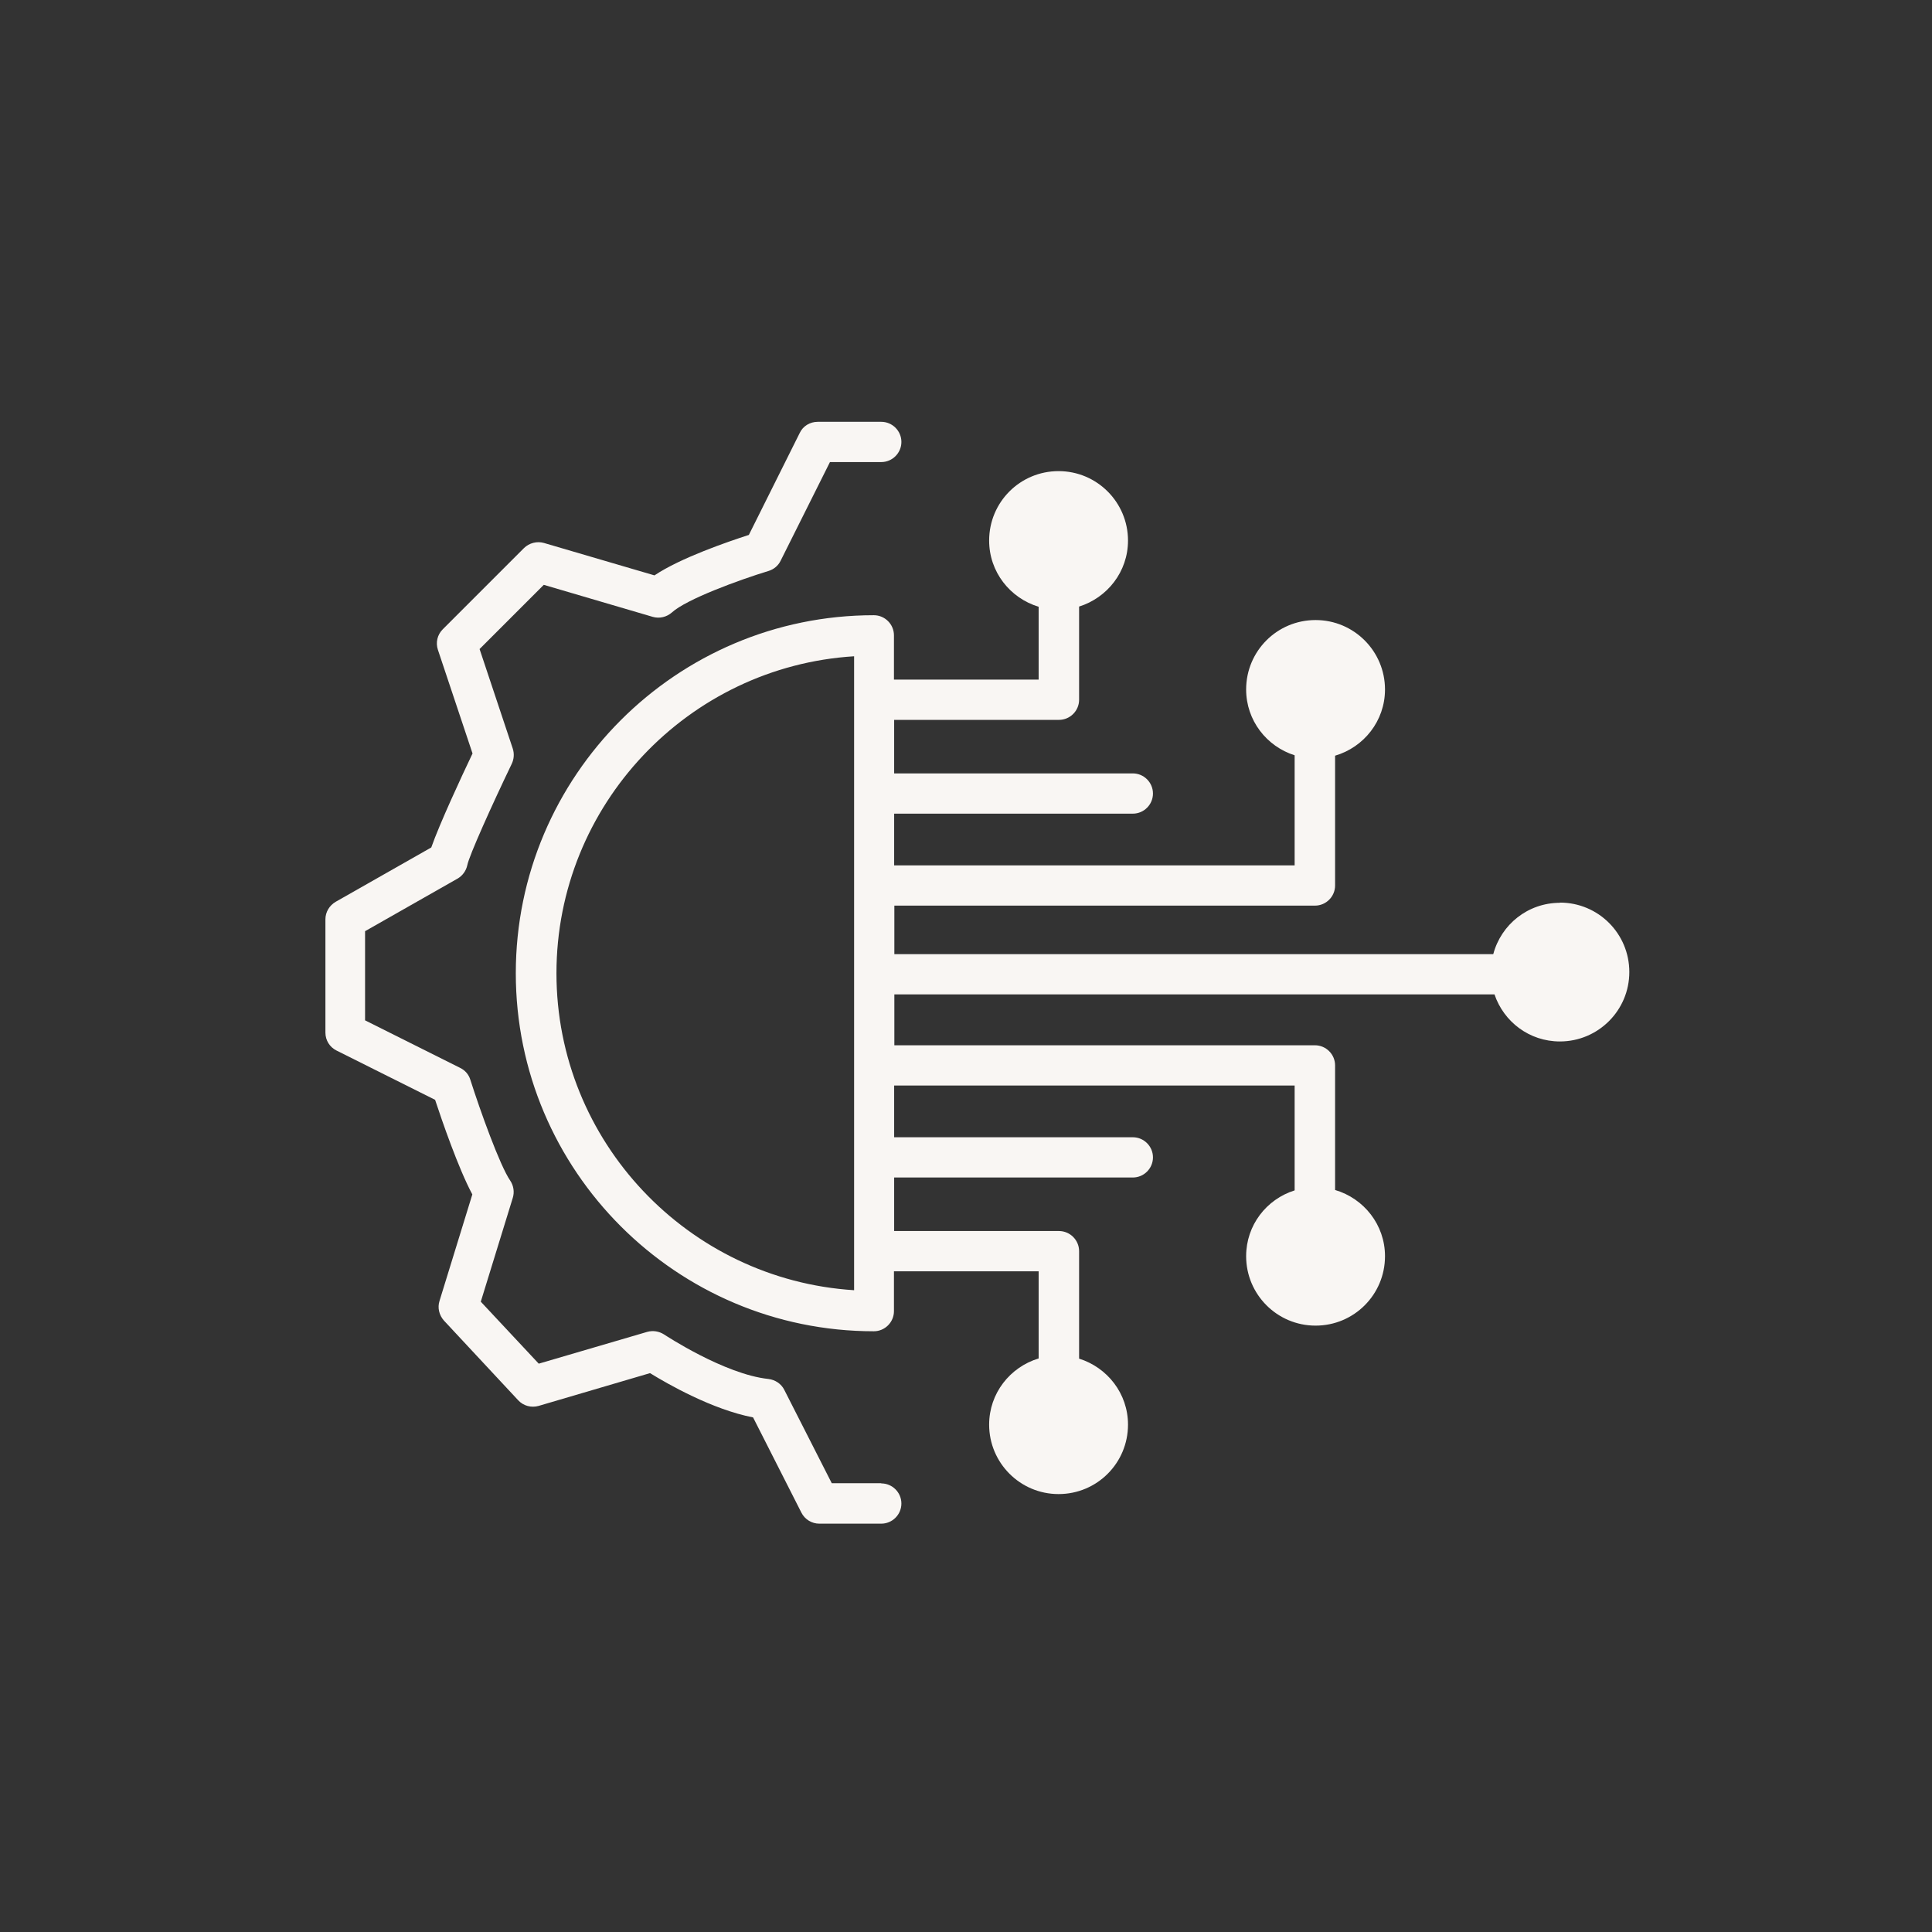
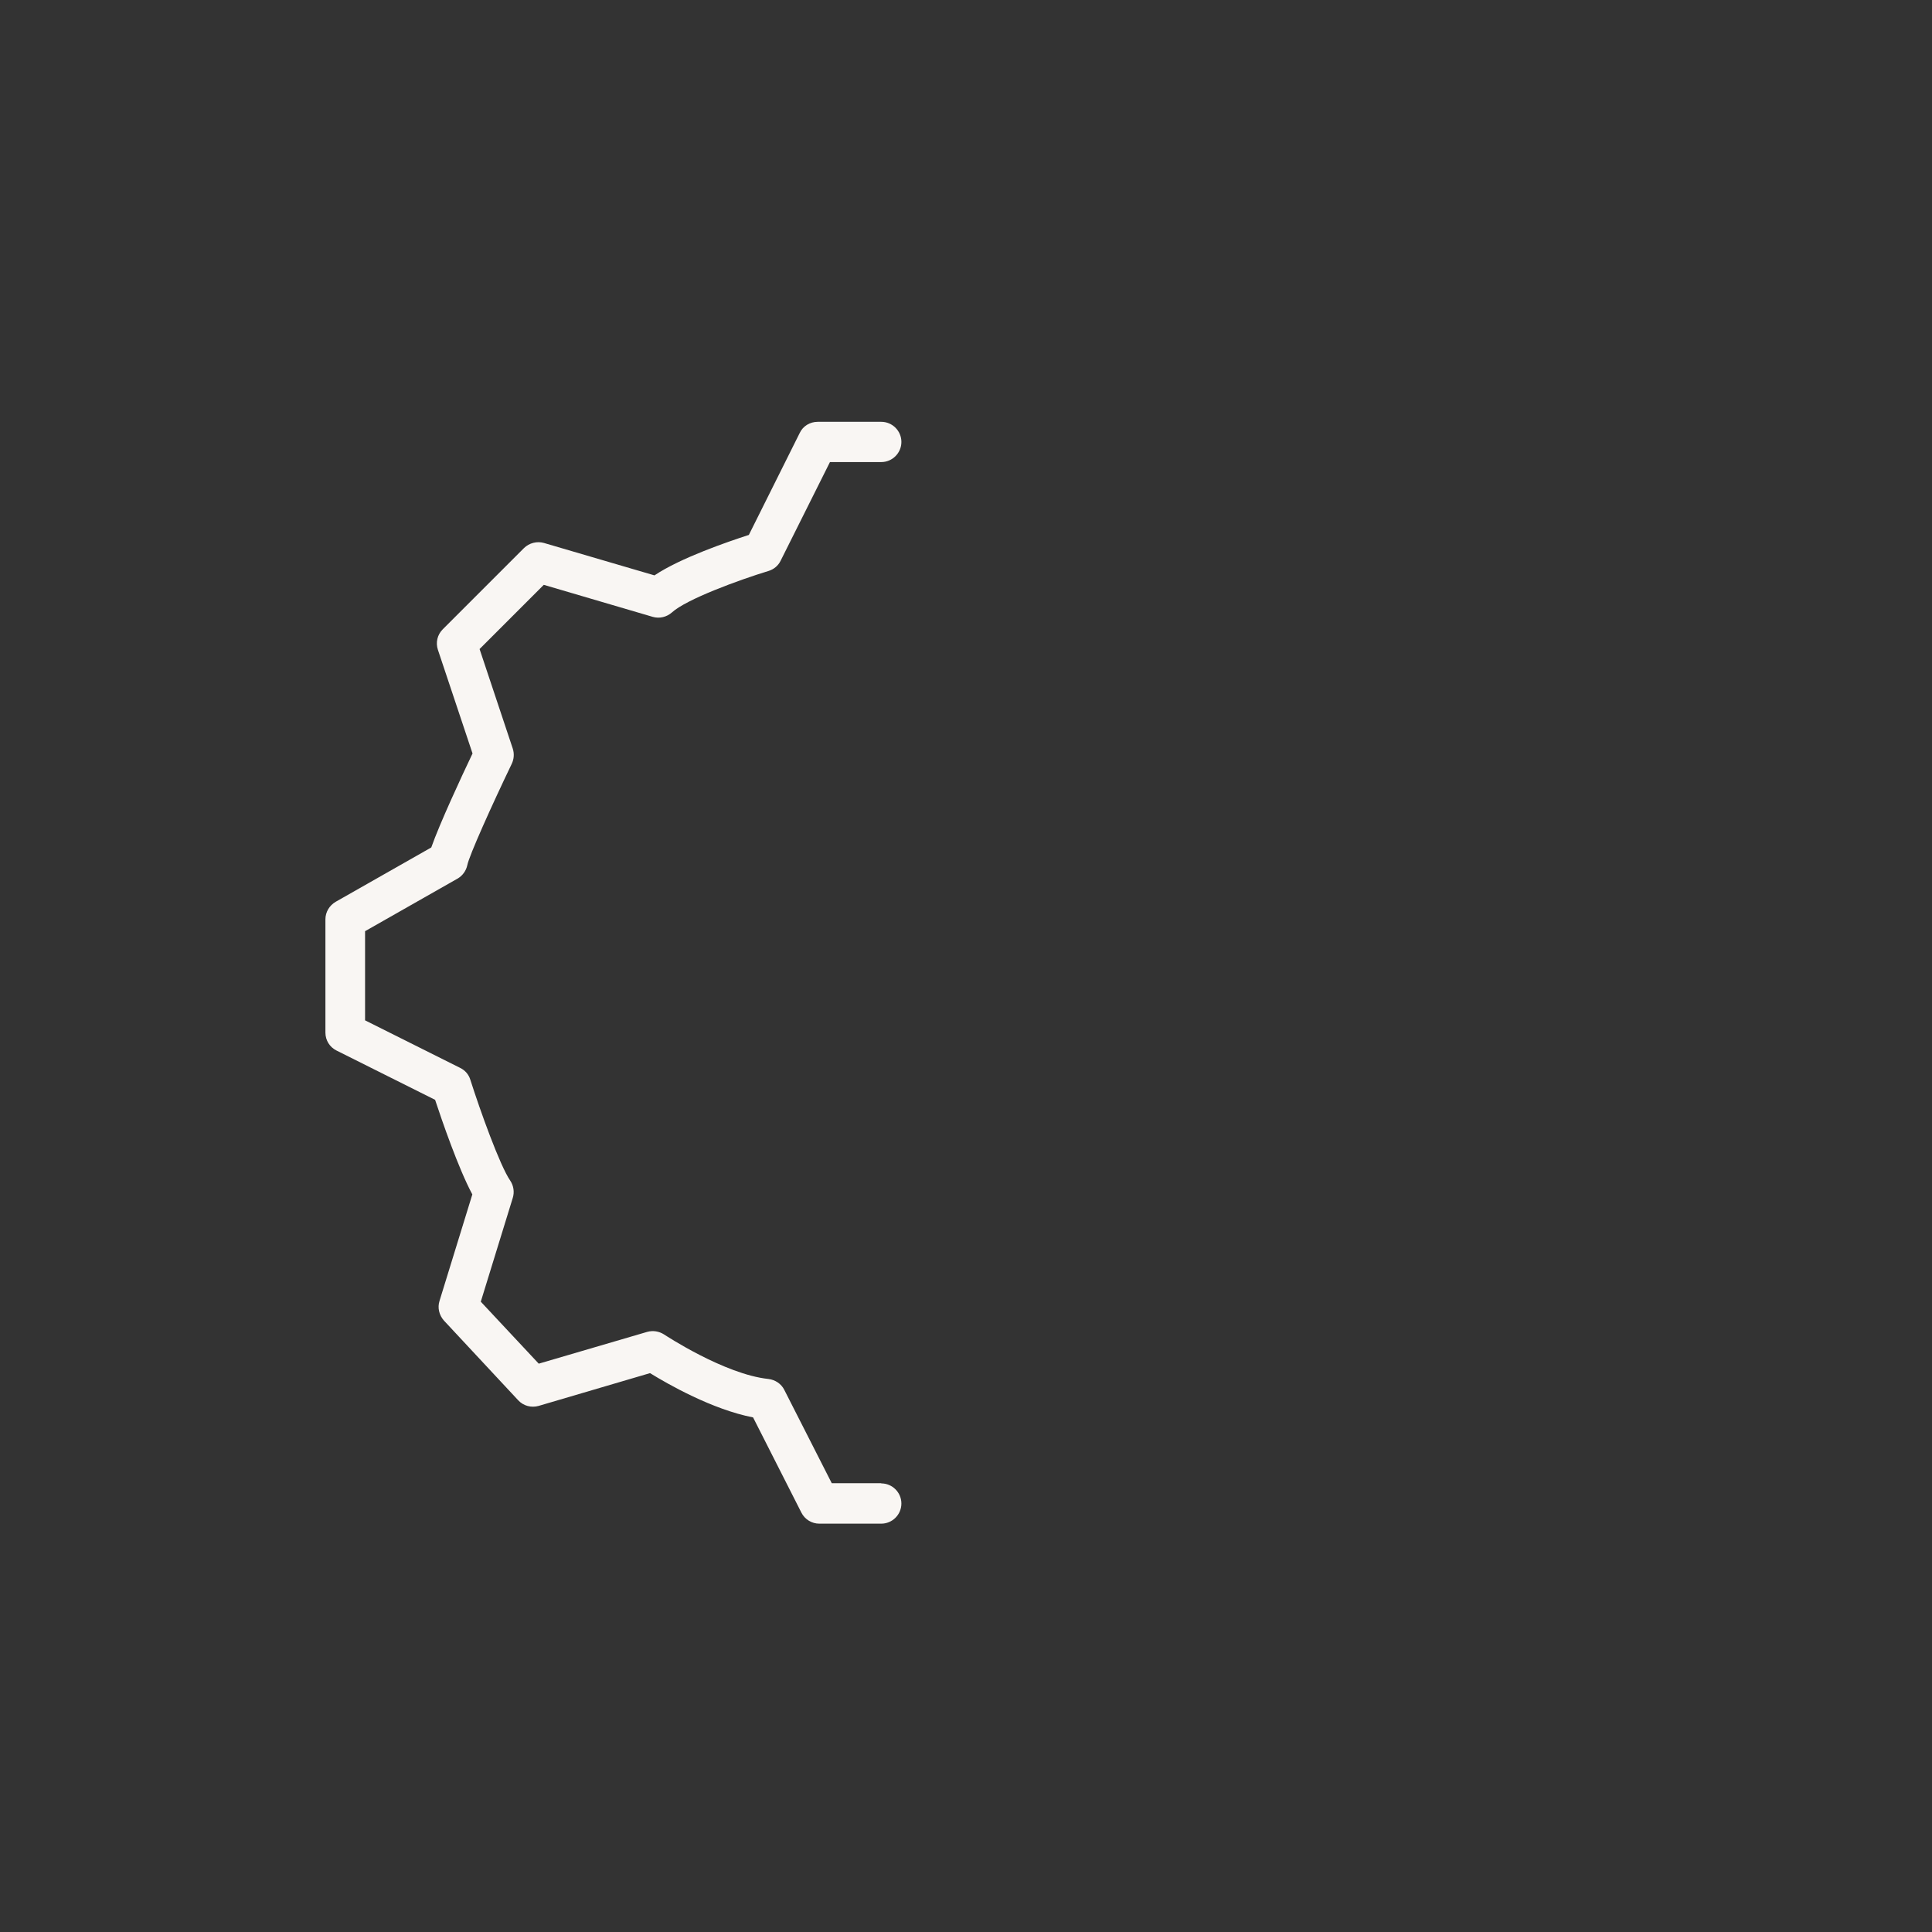
<svg xmlns="http://www.w3.org/2000/svg" id="icons" viewBox="0 0 96 96">
  <rect x="0" y="0" width="96" height="96" fill="#333333" stroke="none" />
  <defs>
    <style>.cls-1{fill:#f9f6f3;}</style>
  </defs>
  <g id="Icon_Grau">
    <path class="cls-1" d="M43.79,73.7h-2.46l-2.36-4.64c-.15-.3-.45-.5-.79-.54-2.18-.23-5.15-2.19-5.18-2.21-.25-.16-.55-.21-.84-.13l-5.39,1.58-2.88-3.08,1.59-5.16c.09-.29,.04-.61-.13-.86-.51-.74-1.49-3.47-1.98-5.01-.08-.26-.26-.47-.51-.59l-4.72-2.36v-4.43l4.59-2.61c.25-.14,.43-.39,.49-.67,.09-.47,1.22-2.98,2.21-5.04,.11-.23,.13-.5,.05-.75l-1.65-4.95,3.19-3.19,5.41,1.59c.34,.1,.7,.01,.96-.22,.71-.65,3.32-1.61,4.8-2.06,.26-.08,.48-.26,.6-.51l2.45-4.9h2.55c.55,0,1-.45,1-1s-.45-1-1-1h-3.16c-.38,0-.73,.21-.89,.55l-2.53,5.07c-1.05,.34-3.39,1.14-4.69,2.01l-5.49-1.61c-.35-.1-.73,0-.99,.25l-4.04,4.04c-.27,.27-.36,.66-.24,1.02l1.72,5.15c-.55,1.15-1.64,3.5-2.05,4.67l-4.75,2.7c-.31,.18-.51,.51-.51,.87v5.63c0,.38,.21,.72,.55,.89l4.9,2.45c.33,1,1.16,3.42,1.85,4.7l-1.63,5.29c-.11,.34-.02,.71,.22,.98l3.69,3.96c.26,.28,.65,.38,1.01,.28l5.54-1.63c.89,.55,3.1,1.81,5.12,2.2l2.4,4.73c.17,.34,.52,.55,.89,.55h3.08c.55,0,1-.45,1-1s-.45-1-1-1Z" />
-     <path class="cls-1" d="M77.51,44.86c-1.59,0-2.92,1.08-3.31,2.55h-29.76v-2.41h20.9c.55,0,1-.45,1-1v-6.45c1.43-.42,2.48-1.73,2.48-3.29,0-1.9-1.54-3.45-3.45-3.45s-3.45,1.54-3.45,3.45c0,1.54,1.02,2.83,2.41,3.27v5.47h-19.9v-2.57h11.86c.55,0,1-.45,1-1s-.45-1-1-1h-11.86v-2.66h8.19c.55,0,1-.45,1-1v-4.63c1.4-.44,2.43-1.73,2.43-3.28,0-1.9-1.54-3.45-3.45-3.45s-3.45,1.54-3.45,3.45c0,1.56,1.04,2.86,2.46,3.29v3.62h-7.19v-2.2c0-.55-.45-1-1-1-9.81,0-17.79,7.98-17.79,17.79s7.98,17.79,17.79,17.79c.55,0,1-.45,1-1v-1.98h7.19v4.33c-1.42,.43-2.46,1.73-2.46,3.29,0,1.9,1.54,3.45,3.45,3.45s3.45-1.54,3.45-3.45c0-1.55-1.03-2.84-2.43-3.28v-5.34c0-.55-.45-1-1-1h-8.19v-2.66h11.86c.55,0,1-.45,1-1s-.45-1-1-1h-11.86v-2.57h19.9v5.21c-1.4,.44-2.41,1.73-2.41,3.27,0,1.9,1.54,3.45,3.45,3.45s3.45-1.54,3.45-3.45c0-1.56-1.05-2.87-2.48-3.29v-6.19c0-.55-.45-1-1-1h-20.9v-2.53h29.82c.46,1.36,1.73,2.34,3.25,2.34,1.9,0,3.45-1.54,3.45-3.45s-1.54-3.45-3.45-3.45Zm-35.07,19.25c-8.24-.52-14.79-7.39-14.79-15.75s6.55-15.24,14.79-15.75v31.51Z" />
  </g>
</svg>